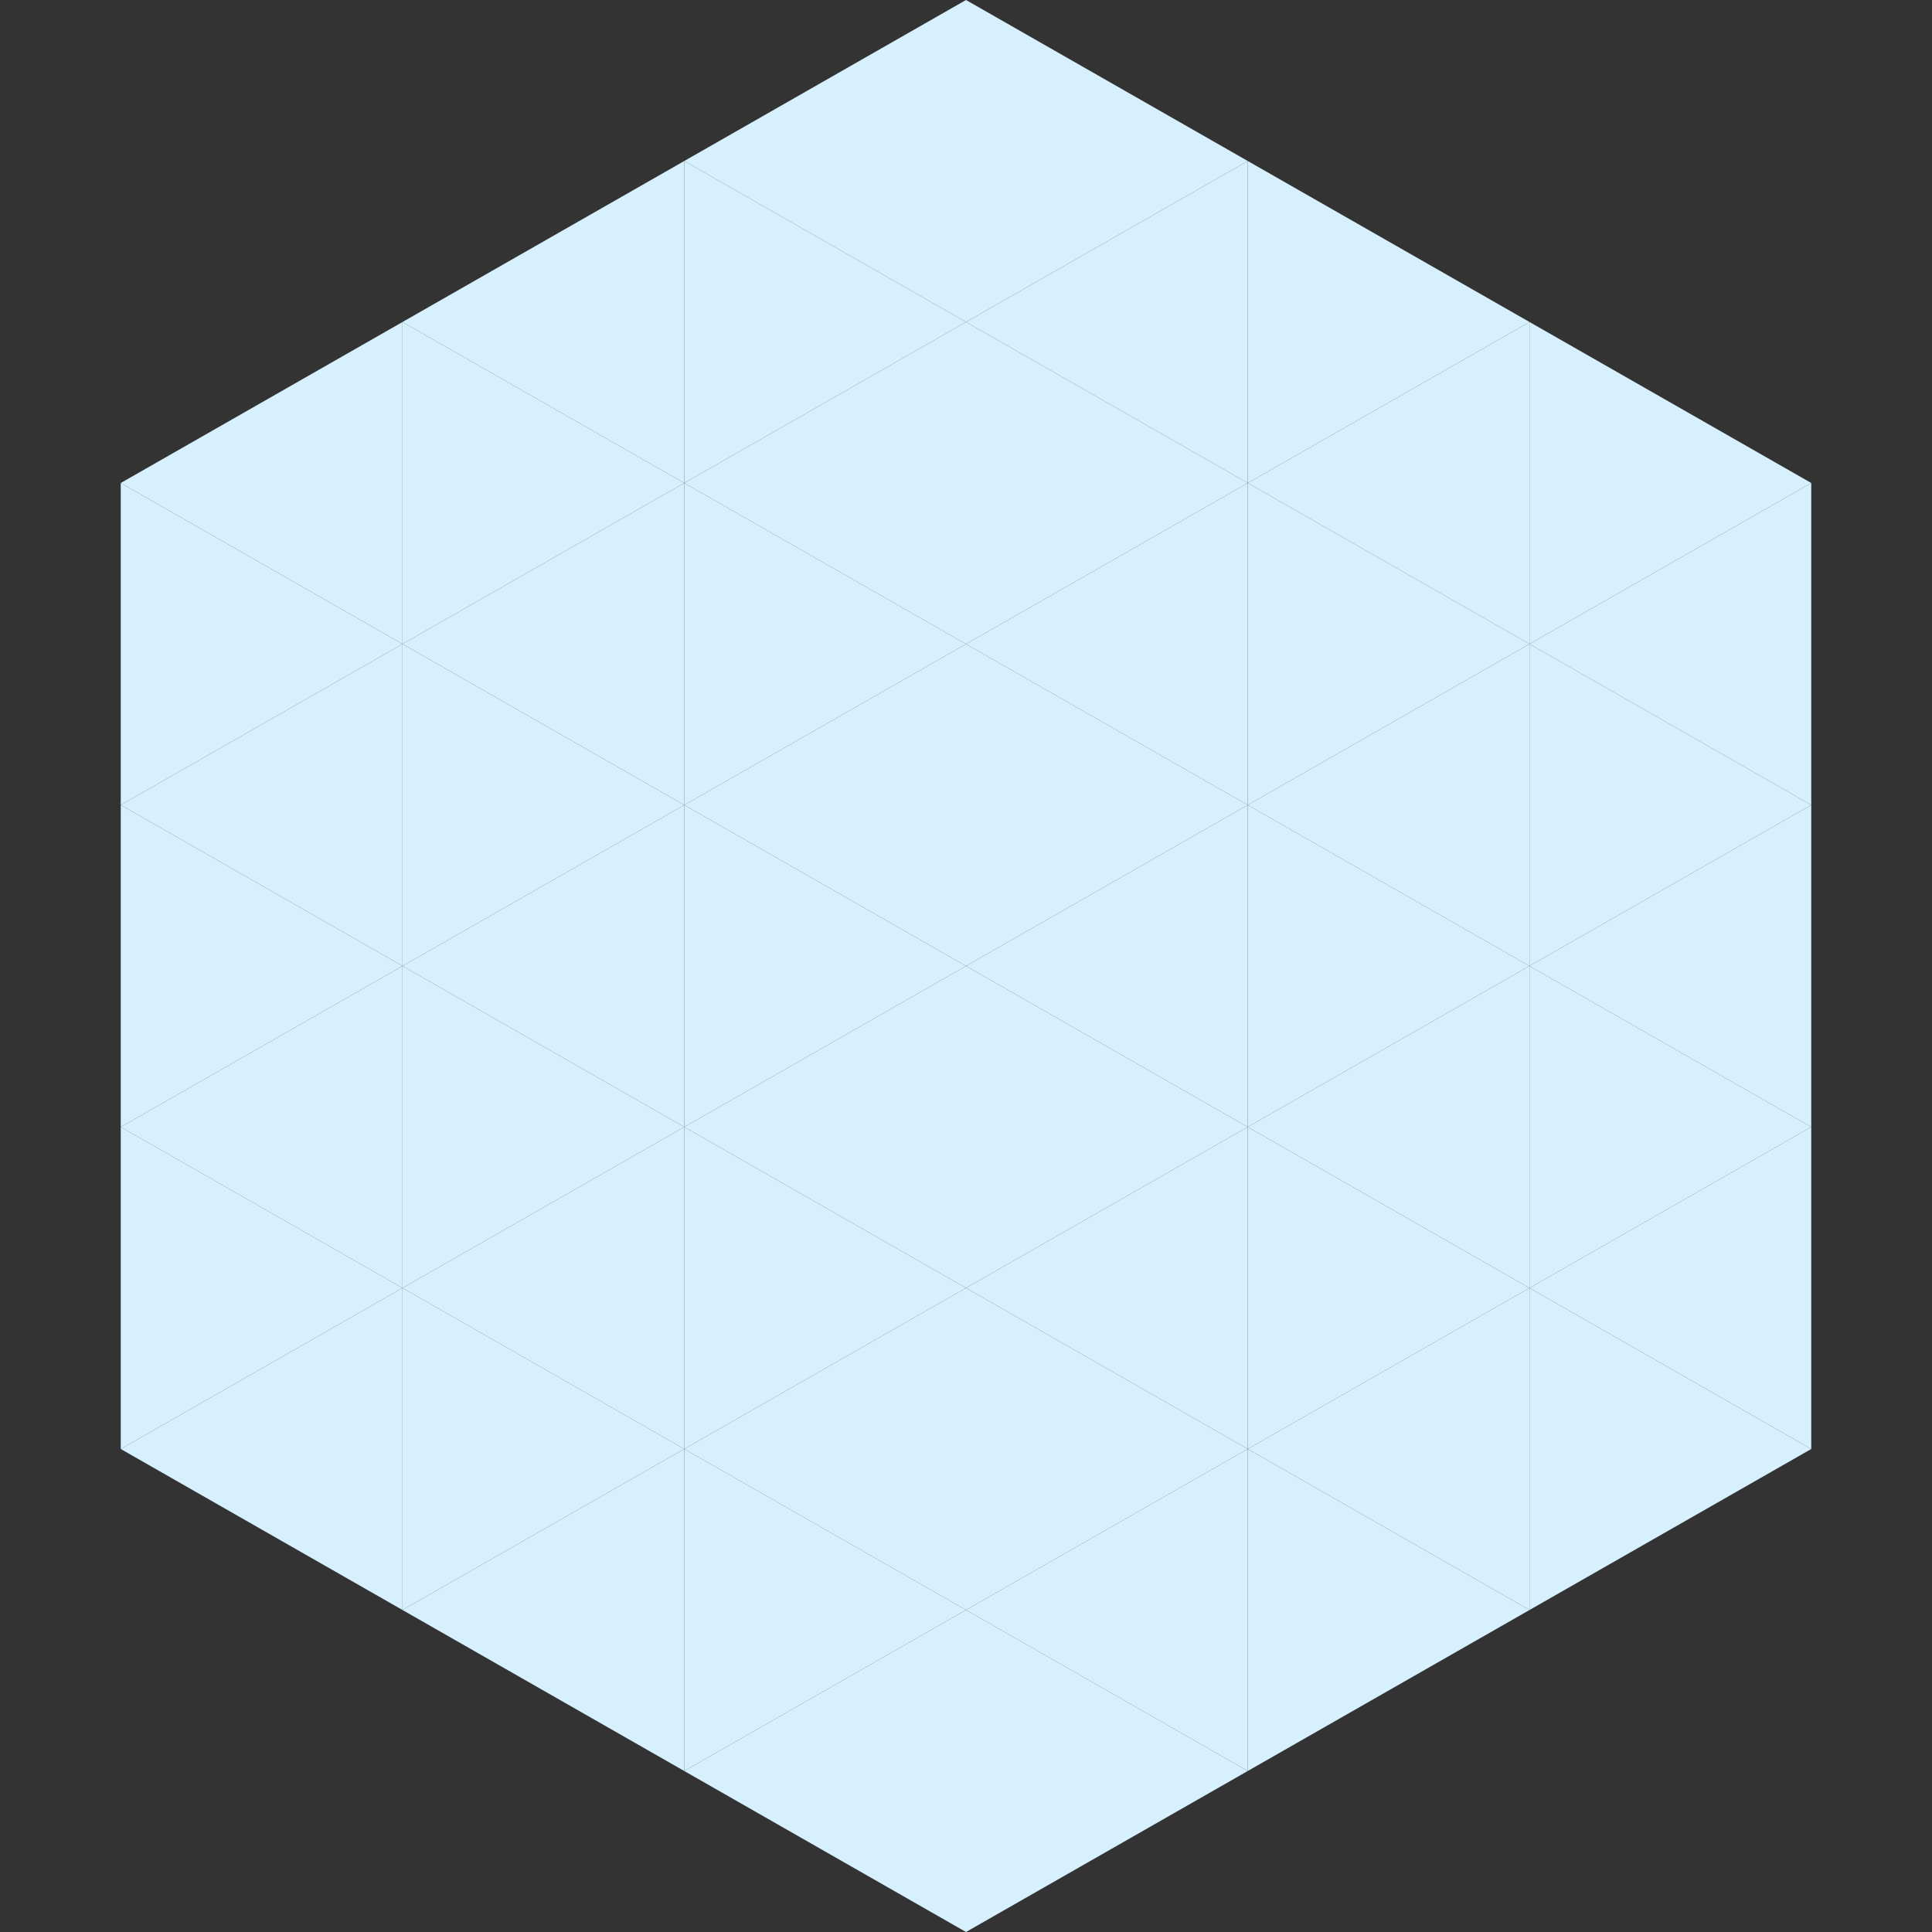
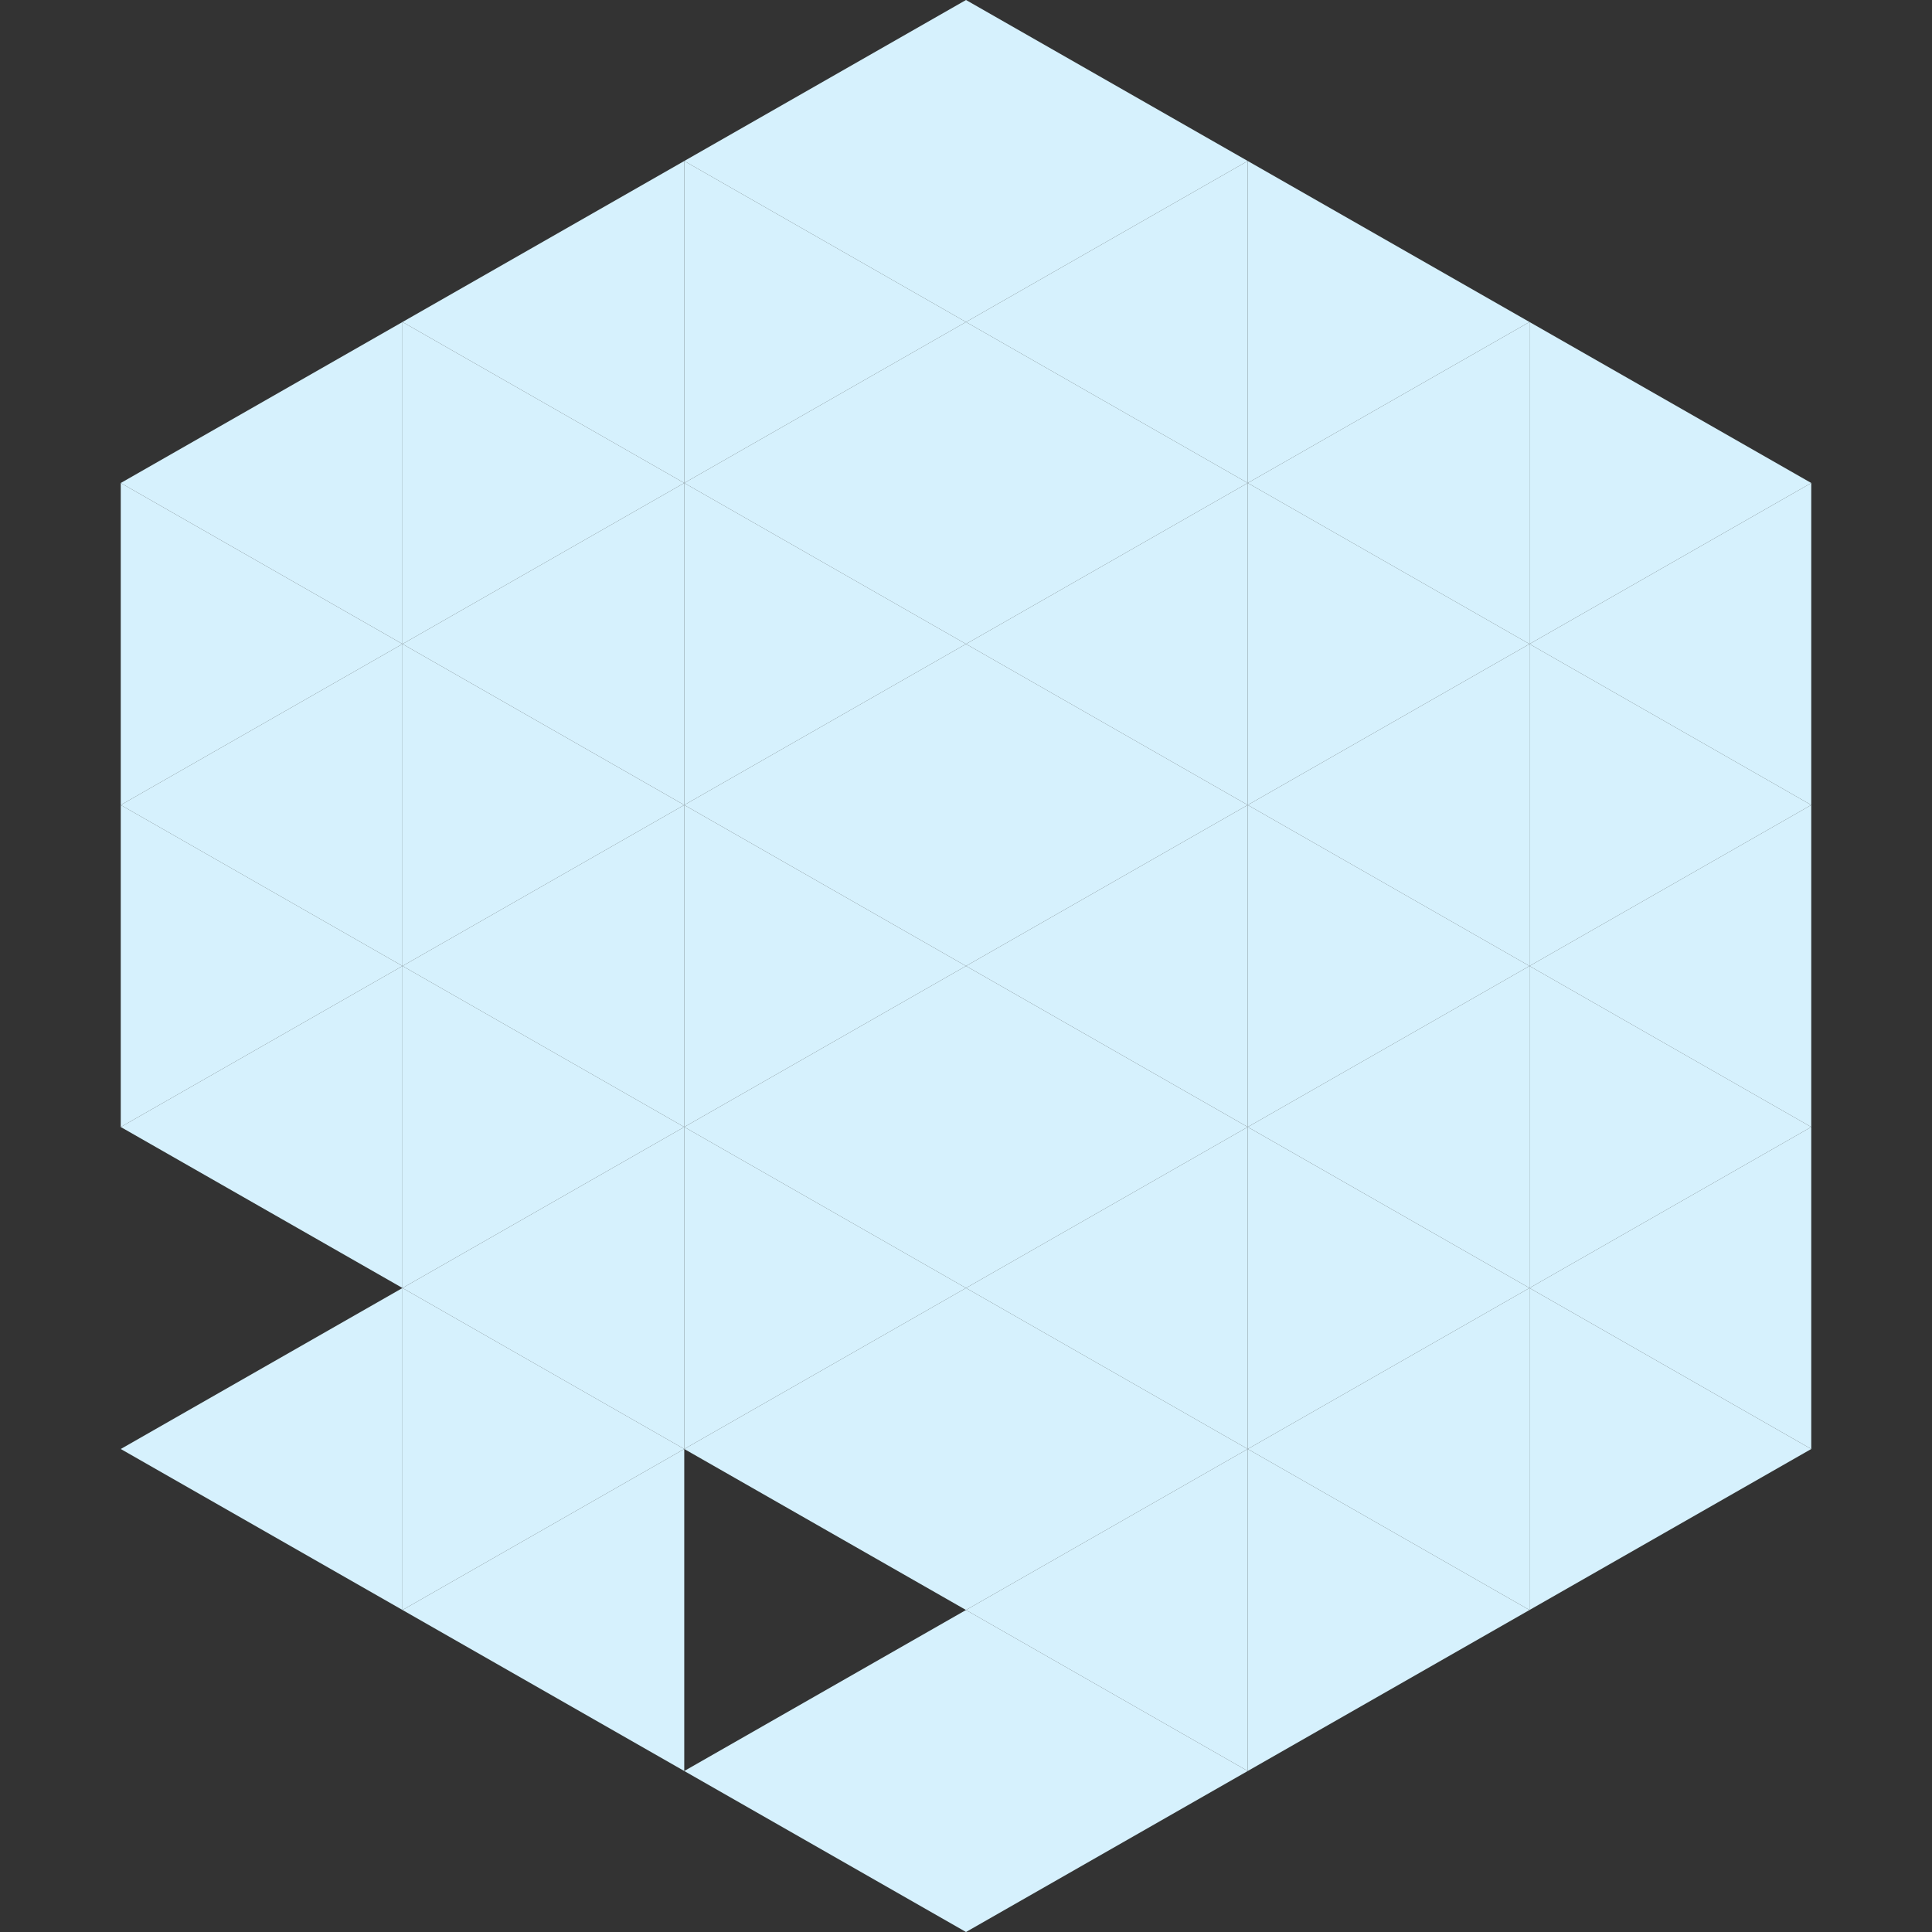
<svg xmlns="http://www.w3.org/2000/svg" width="240" height="240">
  <rect width="100%" height="100%" fill="#333333" stroke="none" />
  <polygon points="50,40 15,60 50,80" style="fill:rgb(214,241,253)" />
  <polygon points="190,40 225,60 190,80" style="fill:rgb(214,241,253)" />
  <polygon points="15,60 50,80 15,100" style="fill:rgb(214,241,253)" />
  <polygon points="225,60 190,80 225,100" style="fill:rgb(214,241,253)" />
  <polygon points="50,80 15,100 50,120" style="fill:rgb(214,241,253)" />
  <polygon points="190,80 225,100 190,120" style="fill:rgb(214,241,253)" />
  <polygon points="15,100 50,120 15,140" style="fill:rgb(214,241,253)" />
  <polygon points="225,100 190,120 225,140" style="fill:rgb(214,241,253)" />
  <polygon points="50,120 15,140 50,160" style="fill:rgb(214,241,253)" />
  <polygon points="190,120 225,140 190,160" style="fill:rgb(214,241,253)" />
-   <polygon points="15,140 50,160 15,180" style="fill:rgb(214,241,253)" />
  <polygon points="225,140 190,160 225,180" style="fill:rgb(214,241,253)" />
  <polygon points="50,160 15,180 50,200" style="fill:rgb(214,241,253)" />
  <polygon points="190,160 225,180 190,200" style="fill:rgb(214,241,253)" />
  <polygon points="15,180 50,200 15,220" style="fill:rgb(255,255,255); fill-opacity:0" />
  <polygon points="225,180 190,200 225,220" style="fill:rgb(255,255,255); fill-opacity:0" />
  <polygon points="50,0 85,20 50,40" style="fill:rgb(255,255,255); fill-opacity:0" />
  <polygon points="190,0 155,20 190,40" style="fill:rgb(255,255,255); fill-opacity:0" />
  <polygon points="85,20 50,40 85,60" style="fill:rgb(214,241,253)" />
  <polygon points="155,20 190,40 155,60" style="fill:rgb(214,241,253)" />
  <polygon points="50,40 85,60 50,80" style="fill:rgb(214,241,253)" />
  <polygon points="190,40 155,60 190,80" style="fill:rgb(214,241,253)" />
  <polygon points="85,60 50,80 85,100" style="fill:rgb(214,241,253)" />
  <polygon points="155,60 190,80 155,100" style="fill:rgb(214,241,253)" />
  <polygon points="50,80 85,100 50,120" style="fill:rgb(214,241,253)" />
  <polygon points="190,80 155,100 190,120" style="fill:rgb(214,241,253)" />
  <polygon points="85,100 50,120 85,140" style="fill:rgb(214,241,253)" />
  <polygon points="155,100 190,120 155,140" style="fill:rgb(214,241,253)" />
  <polygon points="50,120 85,140 50,160" style="fill:rgb(214,241,253)" />
  <polygon points="190,120 155,140 190,160" style="fill:rgb(214,241,253)" />
  <polygon points="85,140 50,160 85,180" style="fill:rgb(214,241,253)" />
  <polygon points="155,140 190,160 155,180" style="fill:rgb(214,241,253)" />
  <polygon points="50,160 85,180 50,200" style="fill:rgb(214,241,253)" />
  <polygon points="190,160 155,180 190,200" style="fill:rgb(214,241,253)" />
  <polygon points="85,180 50,200 85,220" style="fill:rgb(214,241,253)" />
  <polygon points="155,180 190,200 155,220" style="fill:rgb(214,241,253)" />
  <polygon points="120,0 85,20 120,40" style="fill:rgb(214,241,253)" />
  <polygon points="120,0 155,20 120,40" style="fill:rgb(214,241,253)" />
  <polygon points="85,20 120,40 85,60" style="fill:rgb(214,241,253)" />
  <polygon points="155,20 120,40 155,60" style="fill:rgb(214,241,253)" />
  <polygon points="120,40 85,60 120,80" style="fill:rgb(214,241,253)" />
  <polygon points="120,40 155,60 120,80" style="fill:rgb(214,241,253)" />
  <polygon points="85,60 120,80 85,100" style="fill:rgb(214,241,253)" />
  <polygon points="155,60 120,80 155,100" style="fill:rgb(214,241,253)" />
  <polygon points="120,80 85,100 120,120" style="fill:rgb(214,241,253)" />
  <polygon points="120,80 155,100 120,120" style="fill:rgb(214,241,253)" />
  <polygon points="85,100 120,120 85,140" style="fill:rgb(214,241,253)" />
  <polygon points="155,100 120,120 155,140" style="fill:rgb(214,241,253)" />
  <polygon points="120,120 85,140 120,160" style="fill:rgb(214,241,253)" />
  <polygon points="120,120 155,140 120,160" style="fill:rgb(214,241,253)" />
  <polygon points="85,140 120,160 85,180" style="fill:rgb(214,241,253)" />
  <polygon points="155,140 120,160 155,180" style="fill:rgb(214,241,253)" />
  <polygon points="120,160 85,180 120,200" style="fill:rgb(214,241,253)" />
  <polygon points="120,160 155,180 120,200" style="fill:rgb(214,241,253)" />
-   <polygon points="85,180 120,200 85,220" style="fill:rgb(214,241,253)" />
  <polygon points="155,180 120,200 155,220" style="fill:rgb(214,241,253)" />
  <polygon points="120,200 85,220 120,240" style="fill:rgb(214,241,253)" />
  <polygon points="120,200 155,220 120,240" style="fill:rgb(214,241,253)" />
  <polygon points="85,220 120,240 85,260" style="fill:rgb(255,255,255); fill-opacity:0" />
  <polygon points="155,220 120,240 155,260" style="fill:rgb(255,255,255); fill-opacity:0" />
</svg>